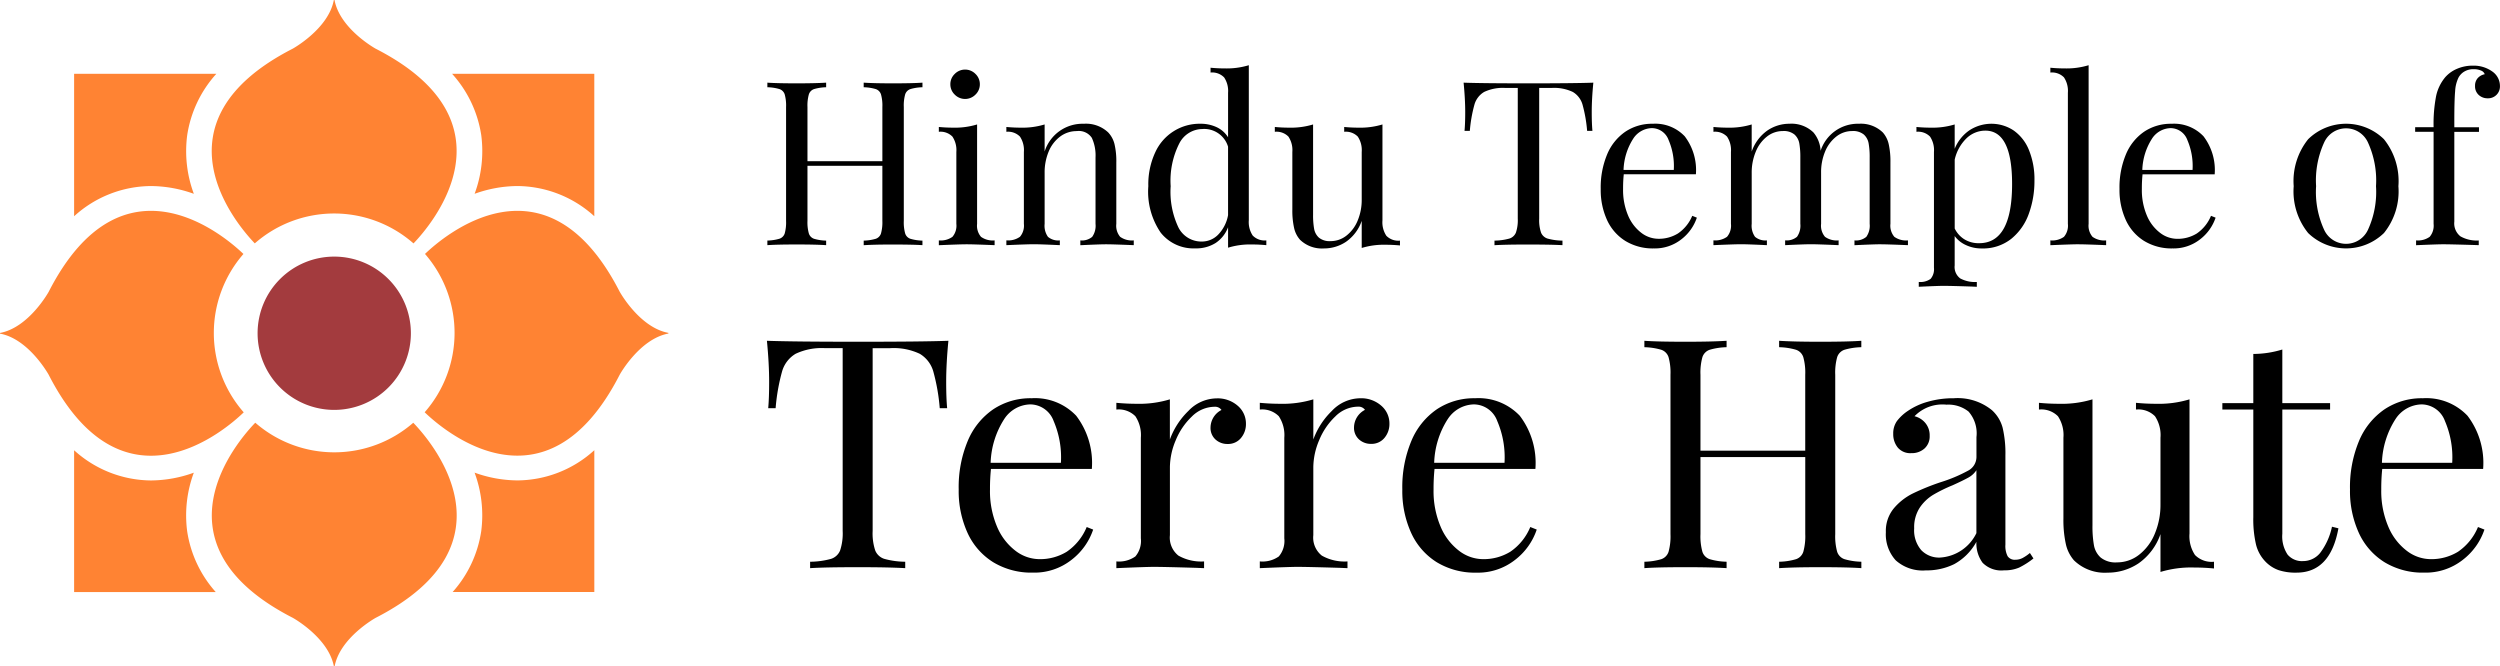
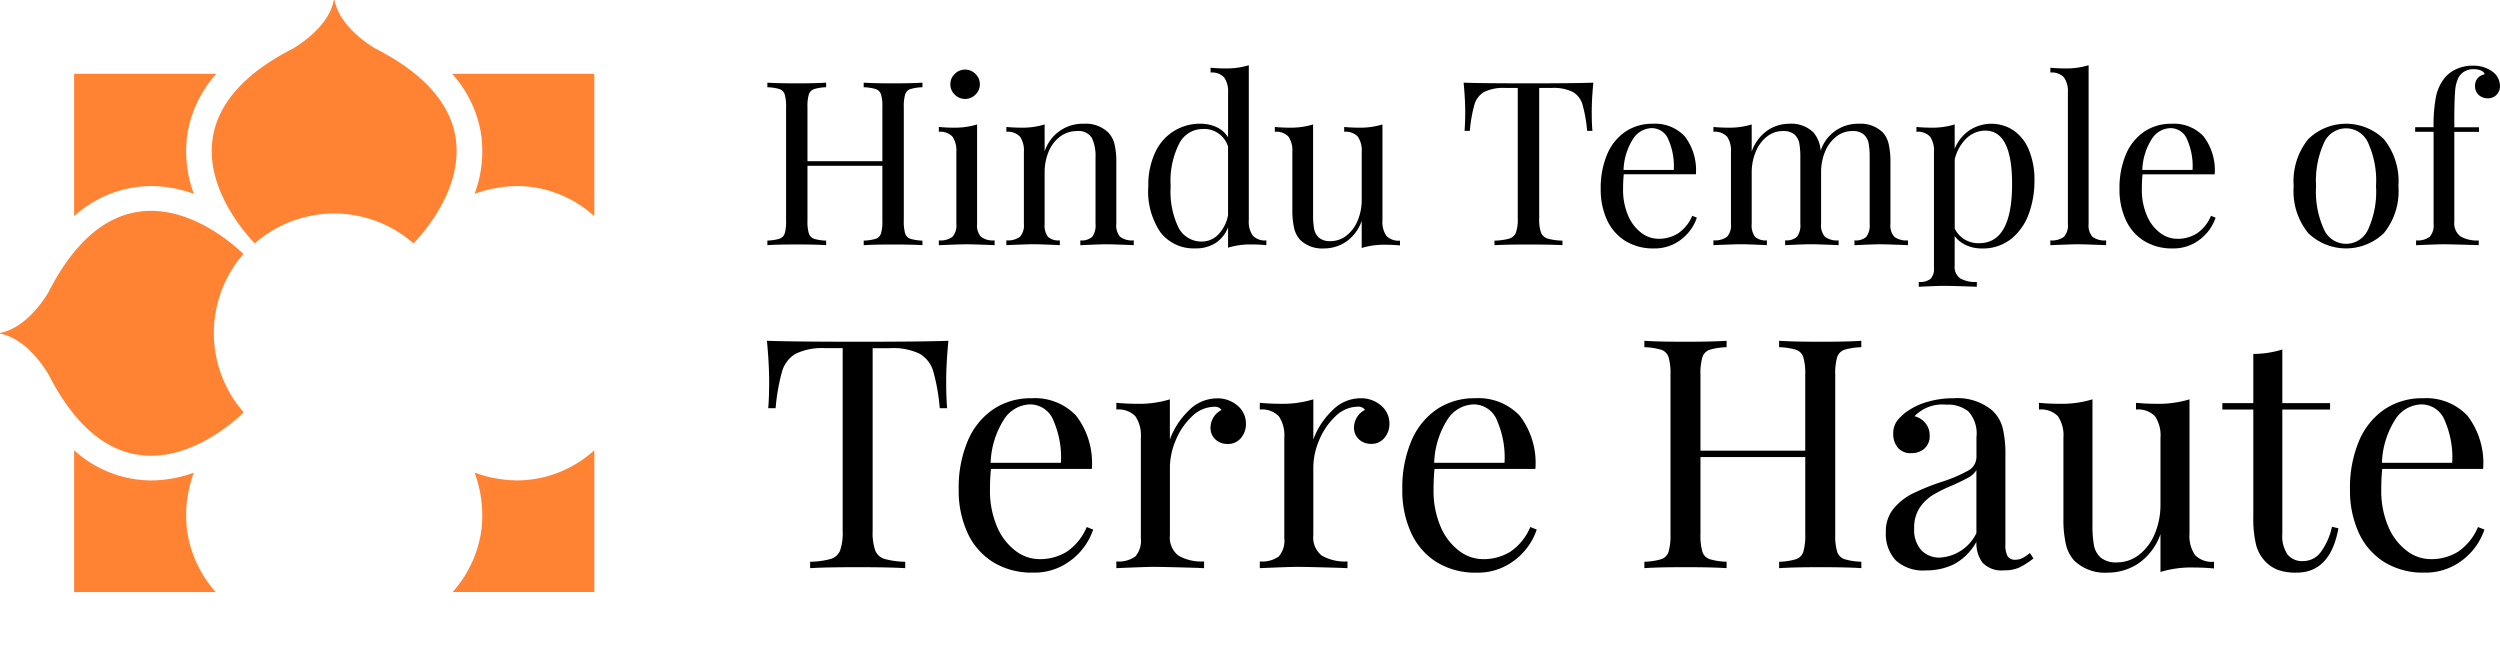
<svg xmlns="http://www.w3.org/2000/svg" width="225.058" height="60" viewBox="0 0 225.058 60">
  <g id="Group_2" data-name="Group 2" transform="translate(-308 -284)">
    <path id="Union_1" data-name="Union 1" d="M145.62,44.742a6.069,6.069,0,0,1-2.307-2.631,9.079,9.079,0,0,1-.8-3.917,10.8,10.8,0,0,1,.812-4.366,6.461,6.461,0,0,1,2.293-2.847,6.03,6.03,0,0,1,3.454-1,5.11,5.11,0,0,1,4.019,1.576,7.005,7.005,0,0,1,1.408,4.785h-9.084a17.426,17.426,0,0,0-.087,1.85,8.183,8.183,0,0,0,.624,3.325,5.3,5.3,0,0,0,1.654,2.183,3.565,3.565,0,0,0,2.162.766,4.587,4.587,0,0,0,2.467-.665,4.983,4.983,0,0,0,1.8-2.227l.581.231a5.748,5.748,0,0,1-1.959,2.732,5.4,5.4,0,0,1-3.468,1.142A6.618,6.618,0,0,1,145.62,44.742Zm.987-12.88a7.748,7.748,0,0,0-1.219,3.931h6.326a8.27,8.27,0,0,0-.653-3.758,2.261,2.261,0,0,0-2.1-1.5A2.874,2.874,0,0,0,146.607,31.863ZM136.073,45.451a3.074,3.074,0,0,1-1.132-.723,3.38,3.38,0,0,1-.885-1.561,10.006,10.006,0,0,1-.247-2.486V31h-2.786v-.578h2.786V25.994a9.032,9.032,0,0,0,2.612-.4v4.828h4.3V31h-4.3V42.184a2.946,2.946,0,0,0,.479,1.879,1.689,1.689,0,0,0,1.379.578,1.982,1.982,0,0,0,1.538-.723,5.925,5.925,0,0,0,1.074-2.371l.58.144q-.726,3.99-3.772,3.99A4.847,4.847,0,0,1,136.073,45.451Zm-18.4-.868a3.321,3.321,0,0,1-.74-1.474,10.078,10.078,0,0,1-.218-2.313V33.539a3.065,3.065,0,0,0-.493-1.937A2.1,2.1,0,0,0,114.512,31v-.607q.9.087,1.8.087a9.51,9.51,0,0,0,3.018-.4V41.432a9.772,9.772,0,0,0,.131,1.778,1.952,1.952,0,0,0,.609,1.113,2.128,2.128,0,0,0,1.466.434,3.2,3.2,0,0,0,2-.694,4.592,4.592,0,0,0,1.408-1.894,6.717,6.717,0,0,0,.508-2.645V33.539a3.068,3.068,0,0,0-.493-1.937A2.1,2.1,0,0,0,123.247,31v-.607q.9.087,1.8.087a9.511,9.511,0,0,0,3.018-.4V42.155a3.063,3.063,0,0,0,.493,1.937,2.1,2.1,0,0,0,1.712.607v.607q-.9-.087-1.8-.087a9.51,9.51,0,0,0-3.018.4V42.213a5.324,5.324,0,0,1-1.973,2.631,4.977,4.977,0,0,1-2.785.838A3.968,3.968,0,0,1,117.675,44.583ZM60.3,44.742A6.071,6.071,0,0,1,58,42.111a9.083,9.083,0,0,1-.8-3.917,10.787,10.787,0,0,1,.813-4.366A6.462,6.462,0,0,1,60.3,30.981a6.031,6.031,0,0,1,3.454-1,5.109,5.109,0,0,1,4.019,1.576,7.005,7.005,0,0,1,1.408,4.785H60.1a17.5,17.5,0,0,0-.087,1.85,8.183,8.183,0,0,0,.624,3.325A5.3,5.3,0,0,0,62.291,43.7a3.567,3.567,0,0,0,2.162.766A4.588,4.588,0,0,0,66.92,43.8a4.98,4.98,0,0,0,1.8-2.227l.581.231A5.744,5.744,0,0,1,67.34,44.54a5.4,5.4,0,0,1-3.468,1.142A6.619,6.619,0,0,1,60.3,44.742Zm.987-12.88a7.742,7.742,0,0,0-1.219,3.931H66.4a8.266,8.266,0,0,0-.653-3.758,2.26,2.26,0,0,0-2.1-1.5A2.874,2.874,0,0,0,61.29,31.863ZM20.371,44.742a6.071,6.071,0,0,1-2.307-2.631,9.083,9.083,0,0,1-.8-3.917,10.792,10.792,0,0,1,.813-4.366,6.462,6.462,0,0,1,2.292-2.847,6.031,6.031,0,0,1,3.454-1,5.11,5.11,0,0,1,4.019,1.576,7.005,7.005,0,0,1,1.408,4.785H20.168a17.5,17.5,0,0,0-.087,1.85,8.183,8.183,0,0,0,.624,3.325A5.3,5.3,0,0,0,22.359,43.7a3.567,3.567,0,0,0,2.162.766,4.586,4.586,0,0,0,2.467-.665,4.983,4.983,0,0,0,1.8-2.227l.581.231a5.747,5.747,0,0,1-1.959,2.732,5.4,5.4,0,0,1-3.468,1.142A6.62,6.62,0,0,1,20.371,44.742Zm.987-12.88a7.742,7.742,0,0,0-1.219,3.931h6.326a8.274,8.274,0,0,0-.653-3.758,2.261,2.261,0,0,0-2.1-1.5A2.874,2.874,0,0,0,21.358,31.863Zm88.075,12.923a2.939,2.939,0,0,1-.551-1.879,5.054,5.054,0,0,1-2,2.009,5.644,5.644,0,0,1-2.554.564,3.63,3.63,0,0,1-2.713-.91,3.476,3.476,0,0,1-.885-2.53,3.19,3.19,0,0,1,.711-2.139,5.354,5.354,0,0,1,1.683-1.33,21.137,21.137,0,0,1,2.569-1.041,13.5,13.5,0,0,0,2.409-1.012,1.4,1.4,0,0,0,.784-1.243V33.481a2.971,2.971,0,0,0-.711-2.3,2.924,2.924,0,0,0-1.988-.622A3.5,3.5,0,0,0,103.31,31.6a1.826,1.826,0,0,1,.972.607,1.725,1.725,0,0,1,.392,1.156,1.459,1.459,0,0,1-.465,1.142,1.706,1.706,0,0,1-1.19.419,1.469,1.469,0,0,1-1.219-.506,1.9,1.9,0,0,1-.406-1.228,1.925,1.925,0,0,1,.334-1.156,4.088,4.088,0,0,1,1-.925,6.033,6.033,0,0,1,1.77-.81,8.26,8.26,0,0,1,2.351-.318,4.889,4.889,0,0,1,3.425,1.07,3.262,3.262,0,0,1,.972,1.6,10.069,10.069,0,0,1,.246,2.472v8.037a2.006,2.006,0,0,0,.2,1.041.761.761,0,0,0,.7.318,1.392,1.392,0,0,0,.653-.159,3.788,3.788,0,0,0,.653-.448l.319.491a7.083,7.083,0,0,1-1.291.824,3.254,3.254,0,0,1-1.349.245A2.355,2.355,0,0,1,109.433,44.786Zm-1.277-7.661q-.464.26-1.422.694a13.347,13.347,0,0,0-1.785.882,3.9,3.9,0,0,0-1.175,1.142,3.214,3.214,0,0,0-.494,1.851,2.734,2.734,0,0,0,.639,1.966,2.225,2.225,0,0,0,1.683.665,3.891,3.891,0,0,0,3.279-2.2V36.459A2.013,2.013,0,0,1,108.157,37.124ZM94.807,45.19q-2.35,0-3.685.087V44.7a5.764,5.764,0,0,0,1.524-.231A1.04,1.04,0,0,0,93.3,43.8a5.2,5.2,0,0,0,.174-1.59V35.274H84.041v6.939a5.211,5.211,0,0,0,.174,1.59,1.041,1.041,0,0,0,.653.664,5.764,5.764,0,0,0,1.524.231v.578q-1.335-.086-3.686-.087-2.5,0-3.715.087V44.7a5.76,5.76,0,0,0,1.523-.231,1.04,1.04,0,0,0,.653-.664,5.2,5.2,0,0,0,.174-1.59V27.873a5.2,5.2,0,0,0-.174-1.59,1.041,1.041,0,0,0-.653-.665,5.817,5.817,0,0,0-1.523-.231v-.578q1.218.087,3.715.087,2.321,0,3.686-.087v.578a5.822,5.822,0,0,0-1.524.231,1.042,1.042,0,0,0-.653.665,5.213,5.213,0,0,0-.174,1.59V34.7h9.431V27.873a5.2,5.2,0,0,0-.174-1.59,1.041,1.041,0,0,0-.653-.665,5.822,5.822,0,0,0-1.524-.231v-.578q1.334.087,3.685.087,2.5,0,3.715-.087v.578A5.822,5.822,0,0,0,97,25.618a1.041,1.041,0,0,0-.653.665,5.2,5.2,0,0,0-.174,1.59V42.213a5.2,5.2,0,0,0,.174,1.59,1.04,1.04,0,0,0,.653.664,5.764,5.764,0,0,0,1.524.231v.578Q97.3,45.191,94.807,45.19Zm-43.239.058q-2.96-.087-3.773-.087-.755,0-3.424.116V44.67a2.549,2.549,0,0,0,1.712-.448,2.157,2.157,0,0,0,.493-1.633V33.539a3.069,3.069,0,0,0-.493-1.937A2.1,2.1,0,0,0,44.371,31v-.607q.928.086,1.8.087a9.508,9.508,0,0,0,3.018-.4v3.614a6.839,6.839,0,0,1,1.669-2.573A3.549,3.549,0,0,1,53.4,29.983a2.739,2.739,0,0,1,1.9.665,2.1,2.1,0,0,1,.74,1.619,1.934,1.934,0,0,1-.45,1.286,1.493,1.493,0,0,1-1.2.535,1.568,1.568,0,0,1-1.088-.4,1.4,1.4,0,0,1-.45-1.1,1.8,1.8,0,0,1,.986-1.561.7.7,0,0,0-.61-.289,2.931,2.931,0,0,0-2.06.882A6.154,6.154,0,0,0,49.71,33.77a6.337,6.337,0,0,0-.522,2.4V42.3a2.071,2.071,0,0,0,.769,1.85,4.144,4.144,0,0,0,2.307.521v.607Zm-12.914,0q-2.96-.087-3.773-.087-.755,0-3.424.116V44.67a2.549,2.549,0,0,0,1.712-.448,2.157,2.157,0,0,0,.493-1.633V33.539a3.069,3.069,0,0,0-.493-1.937A2.1,2.1,0,0,0,31.457,31v-.607q.928.086,1.8.087a9.508,9.508,0,0,0,3.018-.4v3.614a6.839,6.839,0,0,1,1.669-2.573,3.549,3.549,0,0,1,2.539-1.128,2.739,2.739,0,0,1,1.9.665,2.1,2.1,0,0,1,.74,1.619,1.934,1.934,0,0,1-.45,1.286,1.493,1.493,0,0,1-1.2.535,1.568,1.568,0,0,1-1.088-.4,1.4,1.4,0,0,1-.45-1.1,1.8,1.8,0,0,1,.986-1.561.7.7,0,0,0-.61-.289,2.93,2.93,0,0,0-2.06.882A6.15,6.15,0,0,0,36.8,33.77a6.337,6.337,0,0,0-.522,2.4V42.3a2.071,2.071,0,0,0,.769,1.85,4.144,4.144,0,0,0,2.307.521v.607ZM8.183,45.19q-2.9,0-4.295.087V44.7a7.244,7.244,0,0,0,1.886-.26,1.31,1.31,0,0,0,.813-.752,4.879,4.879,0,0,0,.232-1.763V25.473H5.253a5.476,5.476,0,0,0-2.67.506,2.711,2.711,0,0,0-1.219,1.59,17.679,17.679,0,0,0-.581,3.31H.116Q.2,29.955.2,28.509q0-1.648-.2-3.7,2.408.086,8.183.087,5.746,0,8.155-.087-.2,2.053-.2,3.7,0,1.446.087,2.371h-.667a17.729,17.729,0,0,0-.58-3.31,2.713,2.713,0,0,0-1.219-1.59,5.476,5.476,0,0,0-2.67-.506H9.518v16.45a4.875,4.875,0,0,0,.232,1.763,1.307,1.307,0,0,0,.813.752,7.243,7.243,0,0,0,1.887.26v.578Q10.94,45.19,8.183,45.19Zm100.26-25.265q-1.929-.062-2.51-.062-.5,0-2.241.083v-.434a1.578,1.578,0,0,0,1.068-.279,1.339,1.339,0,0,0,.3-1V7.813a2.195,2.195,0,0,0-.353-1.385,1.5,1.5,0,0,0-1.224-.434V5.56q.643.063,1.286.062a6.811,6.811,0,0,0,2.157-.289V7.524a3.693,3.693,0,0,1,1.328-1.664,3.618,3.618,0,0,1,3.973.011,3.934,3.934,0,0,1,1.38,1.757,6.985,6.985,0,0,1,.5,2.77,8.575,8.575,0,0,1-.508,2.977,5.1,5.1,0,0,1-1.577,2.253,4.091,4.091,0,0,1-2.666.868,3.256,3.256,0,0,1-1.431-.31,2.545,2.545,0,0,1-1-.806v2.646a1.282,1.282,0,0,0,.5,1.168,2.794,2.794,0,0,0,1.494.32v.434Zm-.436-13.362A3.839,3.839,0,0,0,106.928,8.5v6.2a2.336,2.336,0,0,0,.851.961,2.427,2.427,0,0,0,1.349.362q2.966,0,2.966-5.333,0-4.795-2.407-4.8A2.451,2.451,0,0,0,108.007,6.563Zm15.976,9.26a4.335,4.335,0,0,1-1.649-1.881,6.487,6.487,0,0,1-.571-2.8,7.718,7.718,0,0,1,.581-3.121,4.62,4.62,0,0,1,1.639-2.036,4.313,4.313,0,0,1,2.469-.713A3.654,3.654,0,0,1,129.326,6.4a5.011,5.011,0,0,1,1.006,3.421h-6.494a12.446,12.446,0,0,0-.062,1.323,5.853,5.853,0,0,0,.446,2.377,3.793,3.793,0,0,0,1.183,1.561,2.551,2.551,0,0,0,1.546.548,3.276,3.276,0,0,0,1.764-.476A3.56,3.56,0,0,0,130,13.559l.415.166a4.108,4.108,0,0,1-1.4,1.953,3.86,3.86,0,0,1-2.479.816A4.728,4.728,0,0,1,123.983,15.822Zm.705-9.208a5.54,5.54,0,0,0-.871,2.811h4.523a5.915,5.915,0,0,0-.467-2.687,1.616,1.616,0,0,0-1.5-1.074A2.055,2.055,0,0,0,124.688,6.614ZM77.281,15.822a4.338,4.338,0,0,1-1.649-1.881,6.491,6.491,0,0,1-.571-2.8,7.718,7.718,0,0,1,.581-3.121,4.621,4.621,0,0,1,1.639-2.036,4.315,4.315,0,0,1,2.469-.713A3.653,3.653,0,0,1,82.623,6.4,5.01,5.01,0,0,1,83.63,9.818H77.136a12.378,12.378,0,0,0-.062,1.323,5.858,5.858,0,0,0,.446,2.377A3.8,3.8,0,0,0,78.7,15.078a2.553,2.553,0,0,0,1.546.548,3.275,3.275,0,0,0,1.763-.476A3.559,3.559,0,0,0,83.3,13.559l.415.166a4.109,4.109,0,0,1-1.4,1.953,3.86,3.86,0,0,1-2.479.816A4.73,4.73,0,0,1,77.281,15.822Zm.706-9.208a5.537,5.537,0,0,0-.871,2.811h4.523a5.912,5.912,0,0,0-.467-2.687,1.616,1.616,0,0,0-1.5-1.074A2.054,2.054,0,0,0,77.987,6.614Zm-30,9.094a2.376,2.376,0,0,1-.529-1.054A7.209,7.209,0,0,1,47.3,13V7.813a2.193,2.193,0,0,0-.353-1.385,1.5,1.5,0,0,0-1.224-.434V5.56q.643.062,1.286.062a6.8,6.8,0,0,0,2.158-.289v8.123a6.979,6.979,0,0,0,.093,1.271,1.4,1.4,0,0,0,.436.8,1.52,1.52,0,0,0,1.048.31,2.288,2.288,0,0,0,1.432-.5,3.287,3.287,0,0,0,1.006-1.354,4.807,4.807,0,0,0,.363-1.891V7.813a2.193,2.193,0,0,0-.353-1.385,1.5,1.5,0,0,0-1.224-.434V5.56q.643.062,1.286.062a6.8,6.8,0,0,0,2.158-.289v8.64a2.19,2.19,0,0,0,.353,1.385,1.5,1.5,0,0,0,1.224.434v.434q-.644-.062-1.286-.062a6.8,6.8,0,0,0-2.158.289V14.014a3.809,3.809,0,0,1-1.411,1.881,3.559,3.559,0,0,1-1.992.6A2.836,2.836,0,0,1,47.986,15.709Zm-12.542-.641a6.526,6.526,0,0,1-1.11-4.175,6.827,6.827,0,0,1,.633-3.069,4.386,4.386,0,0,1,4.056-2.553,3.421,3.421,0,0,1,1.442.3,2.413,2.413,0,0,1,1.048.92V2.481A2.192,2.192,0,0,0,41.16,1.1,1.5,1.5,0,0,0,39.937.661V.227Q40.6.29,41.223.289A6.791,6.791,0,0,0,43.381,0V13.952a2.189,2.189,0,0,0,.353,1.385,1.5,1.5,0,0,0,1.224.434V16.2q-.643-.062-1.286-.062a6.788,6.788,0,0,0-2.158.29v-1.84a2.938,2.938,0,0,1-1.12,1.416,3.282,3.282,0,0,1-1.826.486A3.764,3.764,0,0,1,35.445,15.068Zm1.67-8.009a7.417,7.417,0,0,0-.768,3.834,7.462,7.462,0,0,0,.706,3.731,2.311,2.311,0,0,0,2.116,1.251,2.04,2.04,0,0,0,1.452-.62,3.374,3.374,0,0,0,.892-1.757V7.338a2.239,2.239,0,0,0-2.324-1.592A2.356,2.356,0,0,0,37.115,7.059Zm101.63,8.05a5.982,5.982,0,0,1-1.3-4.216,6.025,6.025,0,0,1,1.3-4.227,4.873,4.873,0,0,1,6.826,0,6.025,6.025,0,0,1,1.3,4.227,5.982,5.982,0,0,1-1.3,4.216,4.9,4.9,0,0,1-6.826,0Zm1.442-8.154a8.215,8.215,0,0,0-.726,3.938,8.15,8.15,0,0,0,.726,3.927,2.171,2.171,0,0,0,3.942,0,8.156,8.156,0,0,0,.726-3.927,8.222,8.222,0,0,0-.726-3.938,2.164,2.164,0,0,0-3.942,0Zm-22.138,9.167q-.6,0-2.51.083v-.434a1.822,1.822,0,0,0,1.224-.32,1.542,1.542,0,0,0,.353-1.168V2.481a2.192,2.192,0,0,0-.353-1.385,1.5,1.5,0,0,0-1.224-.434V.227q.643.062,1.286.062A6.8,6.8,0,0,0,118.983,0V14.283a1.541,1.541,0,0,0,.353,1.168,1.822,1.822,0,0,0,1.224.32V16.2Q118.65,16.122,118.049,16.122Zm-17.821,0q-.581,0-2.324.083v-.434a1.43,1.43,0,0,0,1.068-.32,1.72,1.72,0,0,0,.3-1.168V8.309a6.983,6.983,0,0,0-.093-1.271,1.4,1.4,0,0,0-.436-.8,1.523,1.523,0,0,0-1.048-.31,2.288,2.288,0,0,0-1.432.5,3.282,3.282,0,0,0-1.006,1.354A4.806,4.806,0,0,0,94.9,9.673v4.609a1.54,1.54,0,0,0,.353,1.168,1.819,1.819,0,0,0,1.224.32V16.2q-1.909-.083-2.49-.083t-2.324.083v-.434a1.431,1.431,0,0,0,1.068-.32,1.72,1.72,0,0,0,.3-1.168V8.309a7.036,7.036,0,0,0-.093-1.271,1.4,1.4,0,0,0-.436-.8,1.522,1.522,0,0,0-1.048-.31,2.287,2.287,0,0,0-1.432.5,3.275,3.275,0,0,0-1.006,1.364,4.879,4.879,0,0,0-.363,1.9v4.589a1.718,1.718,0,0,0,.3,1.168,1.43,1.43,0,0,0,1.068.32V16.2q-1.742-.083-2.323-.083t-2.49.083v-.434a1.82,1.82,0,0,0,1.224-.32,1.541,1.541,0,0,0,.353-1.168V7.813a2.193,2.193,0,0,0-.353-1.385,1.5,1.5,0,0,0-1.224-.434V5.56q.664.063,1.286.062a6.8,6.8,0,0,0,2.158-.289V7.772A3.869,3.869,0,0,1,90.062,5.88a3.514,3.514,0,0,1,1.992-.61,2.838,2.838,0,0,1,2.158.785,2.768,2.768,0,0,1,.643,1.654A3.523,3.523,0,0,1,98.3,5.271a2.839,2.839,0,0,1,2.158.785,2.378,2.378,0,0,1,.529,1.054,7.21,7.21,0,0,1,.155,1.653v5.519a1.54,1.54,0,0,0,.353,1.168,1.819,1.819,0,0,0,1.224.32V16.2Q100.808,16.122,100.228,16.122Zm-31.66.021q-2.074,0-3.071.062v-.414a5.174,5.174,0,0,0,1.349-.186.936.936,0,0,0,.581-.537,3.491,3.491,0,0,0,.166-1.261V2.047h-1.12a3.913,3.913,0,0,0-1.909.362,1.938,1.938,0,0,0-.871,1.137,12.618,12.618,0,0,0-.415,2.366H62.8q.063-.661.062-1.695,0-1.178-.145-2.646,1.722.062,5.85.062,4.108,0,5.83-.062-.145,1.468-.145,2.646,0,1.034.062,1.695h-.477a12.615,12.615,0,0,0-.415-2.366,1.938,1.938,0,0,0-.871-1.137,3.914,3.914,0,0,0-1.909-.362h-1.12V13.807a3.484,3.484,0,0,0,.166,1.261.934.934,0,0,0,.581.537,5.175,5.175,0,0,0,1.348.186V16.2Q70.539,16.143,68.567,16.143Zm-57.221,0q-1.68,0-2.635.062v-.414A4.156,4.156,0,0,0,9.8,15.626a.745.745,0,0,0,.467-.476,3.718,3.718,0,0,0,.125-1.136V9.053H3.65v4.961a3.707,3.707,0,0,0,.125,1.136.744.744,0,0,0,.467.476,4.156,4.156,0,0,0,1.089.165V16.2q-.954-.062-2.635-.062-1.785,0-2.656.062v-.414a4.15,4.15,0,0,0,1.089-.165A.745.745,0,0,0,1.6,15.15a3.711,3.711,0,0,0,.124-1.136V3.762A3.718,3.718,0,0,0,1.6,2.625a.745.745,0,0,0-.467-.475A4.159,4.159,0,0,0,.04,1.984V1.571q.871.062,2.656.062,1.66,0,2.635-.062v.414a4.165,4.165,0,0,0-1.089.165.744.744,0,0,0-.467.475A3.714,3.714,0,0,0,3.65,3.762V8.64h6.743V3.762a3.724,3.724,0,0,0-.125-1.137A.745.745,0,0,0,9.8,2.15a4.166,4.166,0,0,0-1.089-.165V1.571q.954.062,2.635.062,1.785,0,2.656-.062v.414a4.159,4.159,0,0,0-1.089.165.745.745,0,0,0-.467.475,3.718,3.718,0,0,0-.124,1.137V14.014a3.711,3.711,0,0,0,.124,1.136.745.745,0,0,0,.467.476A4.15,4.15,0,0,0,14,15.791V16.2Q13.131,16.143,11.347,16.143Zm142.263.041q-2.117-.062-2.7-.062-.54,0-2.448.083v-.434a1.819,1.819,0,0,0,1.224-.32,1.54,1.54,0,0,0,.353-1.168V5.994h-1.66V5.581h1.66a13.248,13.248,0,0,1,.228-2.811,3.9,3.9,0,0,1,.83-1.7A2.922,2.922,0,0,1,152.158.32a3.5,3.5,0,0,1,1.411-.279,2.874,2.874,0,0,1,1.8.558,1.583,1.583,0,0,1,.643,1.281,1.063,1.063,0,0,1-1.1,1.1,1.163,1.163,0,0,1-.809-.3,1.045,1.045,0,0,1-.332-.816,1.02,1.02,0,0,1,.239-.7,1.132,1.132,0,0,1,.633-.351.558.558,0,0,0-.332-.331,1.651,1.651,0,0,0-.685-.124,1.571,1.571,0,0,0-.809.207,1.394,1.394,0,0,0-.539.558,3.178,3.178,0,0,0-.3,1.22q-.074.806-.073,2.708v.537h2.22v.413h-2.22v8.082a1.481,1.481,0,0,0,.55,1.323,2.961,2.961,0,0,0,1.649.372V16.2ZM30.538,16.122q-.581,0-2.324.083v-.434a1.43,1.43,0,0,0,1.068-.32,1.72,1.72,0,0,0,.3-1.168V8.309a3.78,3.78,0,0,0-.332-1.767,1.4,1.4,0,0,0-1.349-.61,2.464,2.464,0,0,0-1.515.5,3.209,3.209,0,0,0-1.027,1.354A4.859,4.859,0,0,0,25,9.694v4.589a1.718,1.718,0,0,0,.3,1.168,1.431,1.431,0,0,0,1.069.32V16.2q-1.743-.082-2.324-.083t-2.49.083v-.434a1.818,1.818,0,0,0,1.224-.32,1.54,1.54,0,0,0,.353-1.168V7.813a2.19,2.19,0,0,0-.353-1.385,1.5,1.5,0,0,0-1.224-.434V5.56q.664.062,1.286.062A6.812,6.812,0,0,0,25,5.333V7.772a3.576,3.576,0,0,1,3.527-2.5,2.9,2.9,0,0,1,2.2.785,2.351,2.351,0,0,1,.56,1.033,6.735,6.735,0,0,1,.166,1.674v5.519A1.54,1.54,0,0,0,31.8,15.45a1.82,1.82,0,0,0,1.224.32V16.2Q31.119,16.122,30.538,16.122Zm-12.552,0q-.6,0-2.51.083v-.434a1.819,1.819,0,0,0,1.224-.32,1.541,1.541,0,0,0,.353-1.168V7.813A2.192,2.192,0,0,0,16.7,6.428a1.5,1.5,0,0,0-1.224-.434V5.56q.664.062,1.286.062a6.814,6.814,0,0,0,2.158-.289v8.95a1.54,1.54,0,0,0,.353,1.168,1.819,1.819,0,0,0,1.224.32V16.2Q18.587,16.122,17.986,16.122ZM16.907,2.646a1.269,1.269,0,0,1-.394-.93,1.269,1.269,0,0,1,.394-.93,1.306,1.306,0,0,1,1.867,0,1.269,1.269,0,0,1,.394.93,1.269,1.269,0,0,1-.394.93,1.306,1.306,0,0,1-1.867,0Z" transform="translate(377.041 289.87)" />
    <g id="Group_1" data-name="Group 1" transform="translate(308 284)">
      <path id="Path_1" data-name="Path 1" d="M81.538,21.91c1.61-1.678,9.543-10.9-3.415-17.529,0,0-3.217-1.78-3.7-4.381h-.061c-.479,2.6-3.7,4.381-3.7,4.381-12.958,6.634-5.026,15.851-3.416,17.529a10.825,10.825,0,0,1,14.285,0" transform="translate(-44.309)" fill="#ff8333" />
-       <path id="Path_2" data-name="Path 2" d="M67.285,127.066c-1.53,1.582-9.667,10.881,3.383,17.562,0,0,3.217,1.78,3.7,4.381h.061c.479-2.6,3.7-4.381,3.7-4.381,13.05-6.681,4.913-15.981,3.383-17.562a10.824,10.824,0,0,1-14.22,0" transform="translate(-44.308 -89.009)" fill="#ff8333" />
-       <path id="Path_3" data-name="Path 3" d="M144.633,70.669C138,57.706,128.774,65.651,127.1,67.256a10.825,10.825,0,0,1-.029,14.253c1.588,1.535,10.882,9.658,17.56-3.386,0,0,1.78-3.217,4.381-3.7v-.061c-2.6-.479-4.381-3.7-4.381-3.7" transform="translate(-88.841 -44.396)" fill="#ff8333" />
      <path id="Path_4" data-name="Path 4" d="M21.912,67.256c-1.673-1.605-10.895-9.55-17.531,3.413,0,0-1.78,3.217-4.381,3.7v.061c2.6.479,4.381,3.7,4.381,3.7,6.678,13.044,15.972,4.921,17.56,3.386a10.824,10.824,0,0,1-.029-14.253" transform="translate(0 -44.396)" fill="#ff8333" />
      <path id="Path_5" data-name="Path 5" d="M32.953,32.881a11.041,11.041,0,0,1-.6-5.262,10.585,10.585,0,0,1,2.629-5.545H22.175V34.9A10.351,10.351,0,0,1,29.1,32.182a11.528,11.528,0,0,1,3.855.7" transform="translate(-15.503 -15.433)" fill="#ff8333" />
      <path id="Path_6" data-name="Path 6" d="M137.292,32.88a11.52,11.52,0,0,1,3.855-.7,10.388,10.388,0,0,1,6.922,2.718V22.073H135.264a10.587,10.587,0,0,1,2.63,5.545,11.041,11.041,0,0,1-.6,5.262" transform="translate(-94.568 -15.432)" fill="#ff8333" />
      <path id="Path_7" data-name="Path 7" d="M141.275,138a11.521,11.521,0,0,1-3.855-.7,11.043,11.043,0,0,1,.6,5.262,10.561,10.561,0,0,1-2.574,5.484H148.2V135.28A10.352,10.352,0,0,1,141.276,138Z" transform="translate(-94.697 -94.752)" fill="#ff8333" />
      <path id="Path_8" data-name="Path 8" d="M32.952,137.315a11.516,11.516,0,0,1-3.855.7h0a10.394,10.394,0,0,1-6.922-2.718v12.765h12.75a10.562,10.562,0,0,1-2.574-5.484,11.049,11.049,0,0,1,.6-5.262" transform="translate(-15.503 -94.763)" fill="#ff8333" />
-       <path id="Path_32" data-name="Path 32" d="M90.863,83.96a6.9,6.9,0,1,1-6.9-6.9,6.9,6.9,0,0,1,6.9,6.9" transform="translate(-53.874 -53.96)" fill="#a33b3e" />
    </g>
  </g>
</svg>